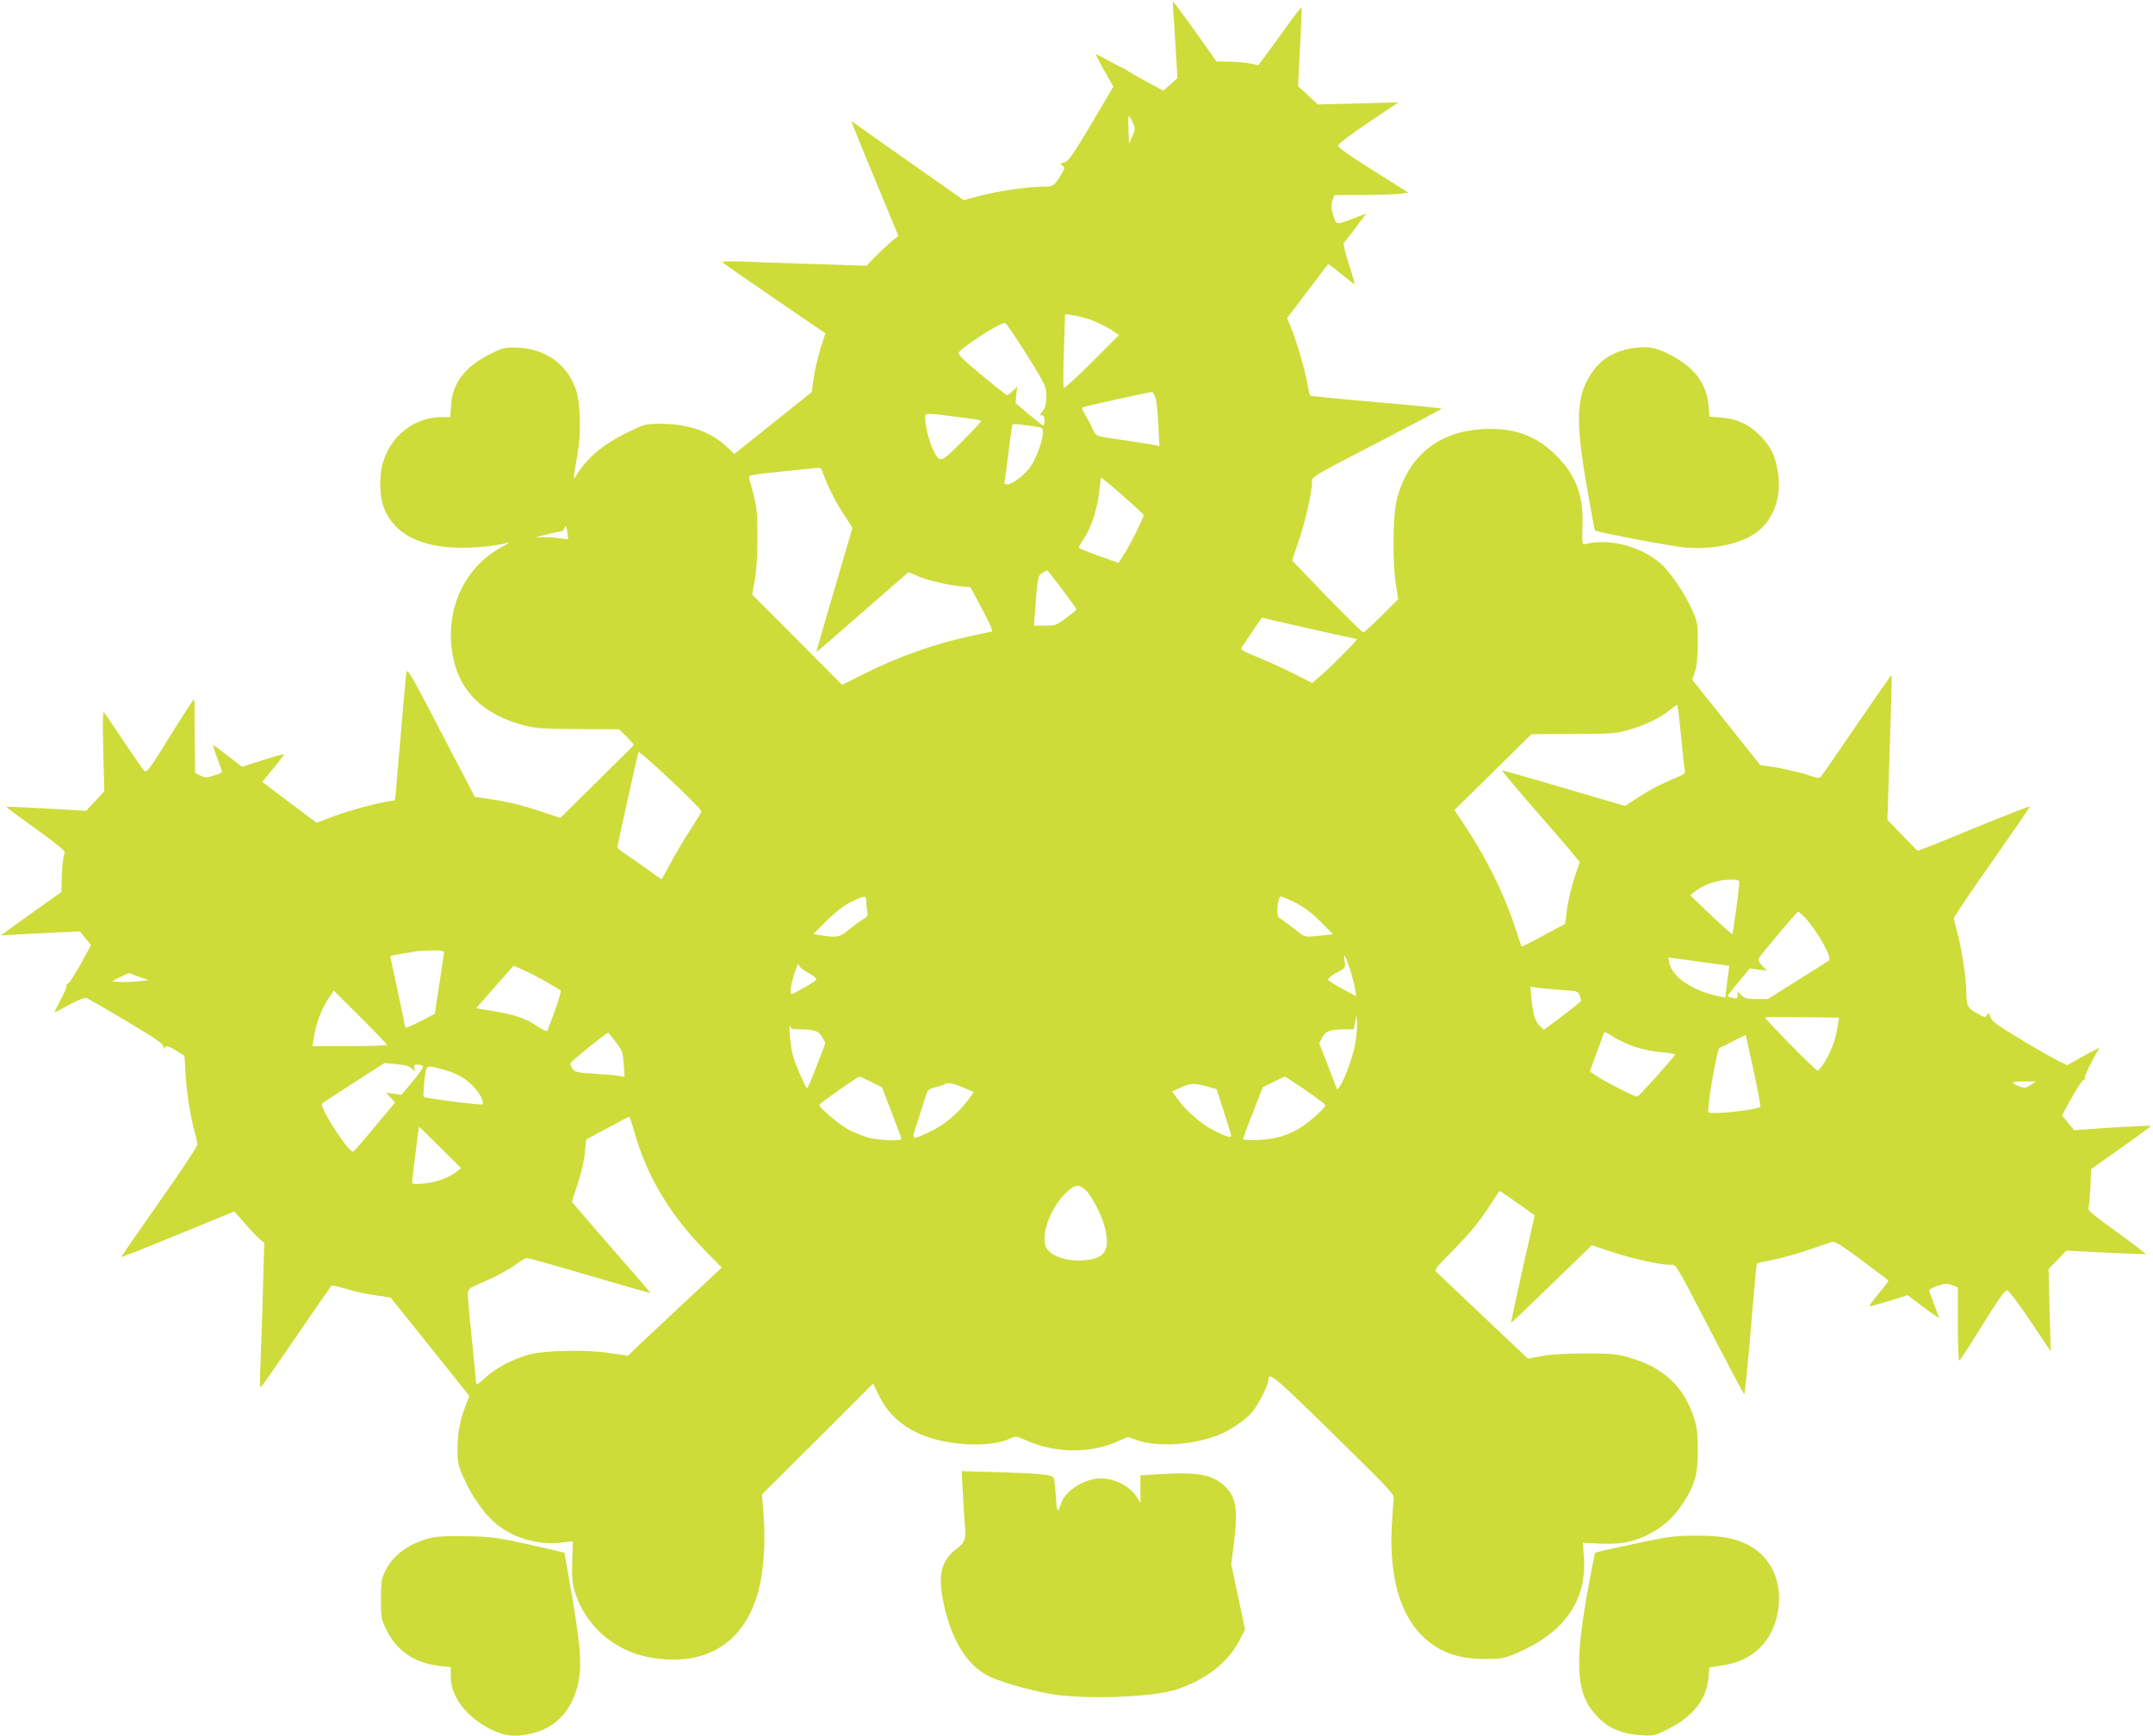
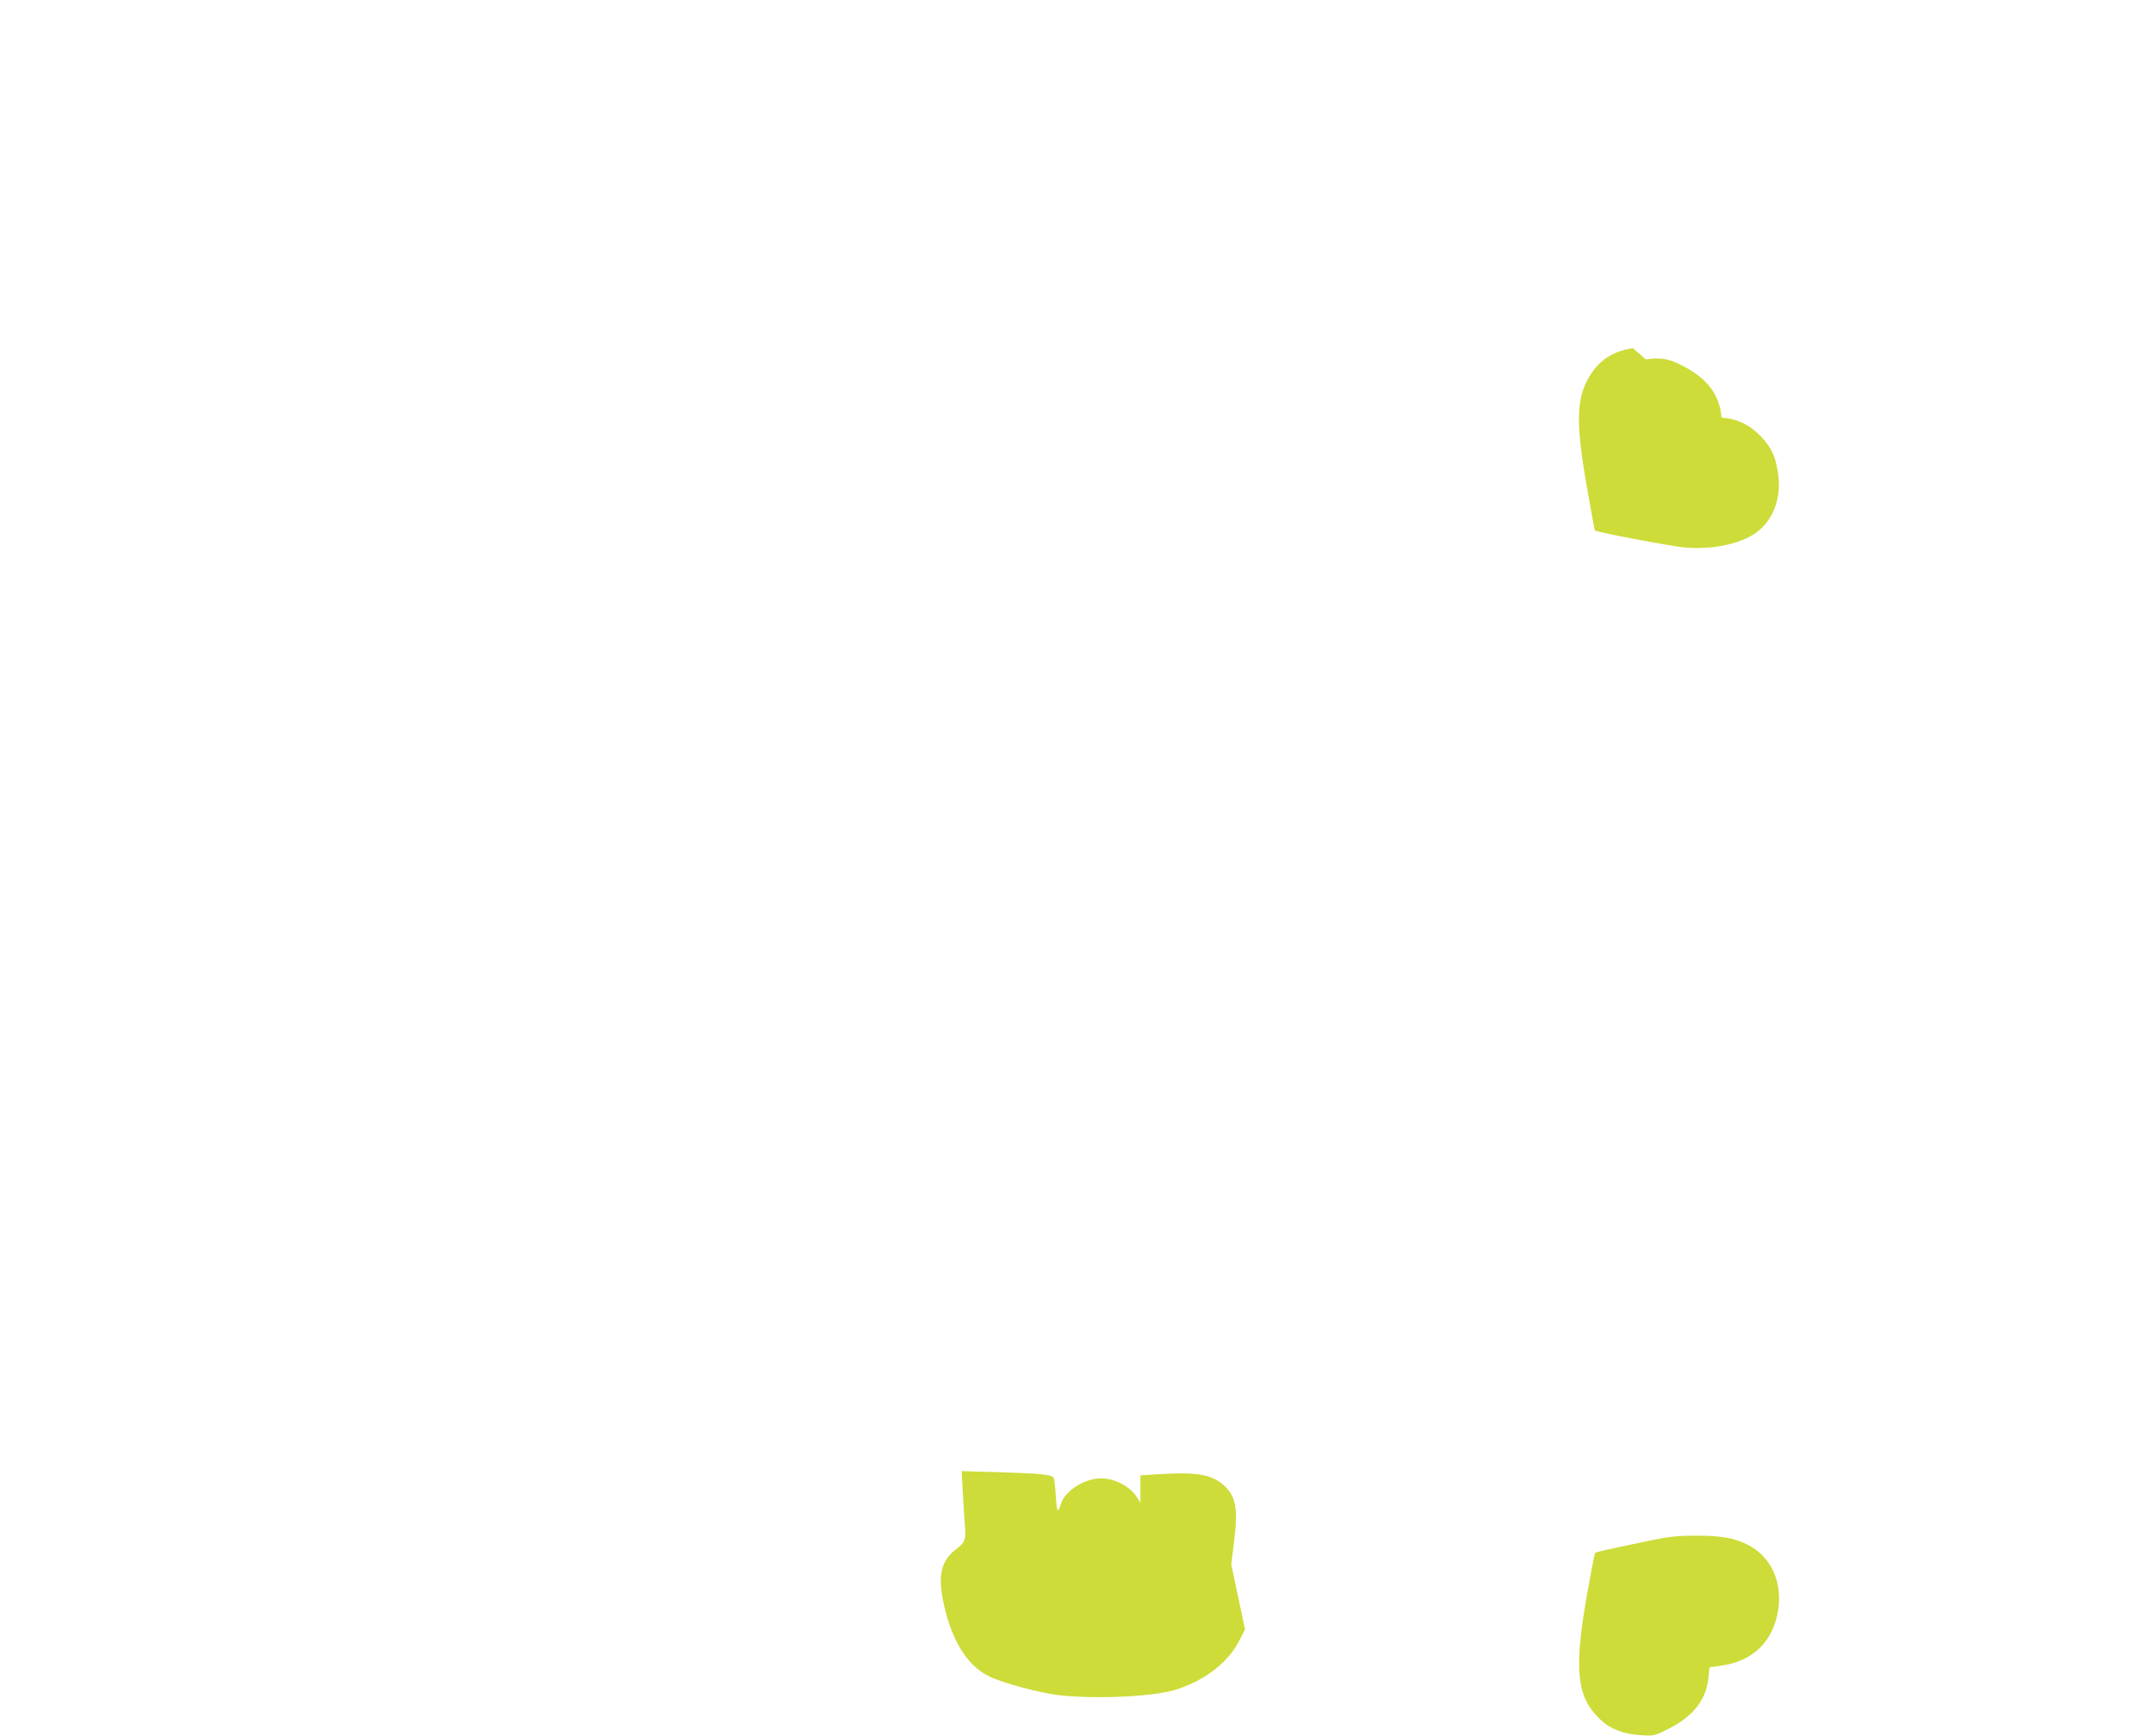
<svg xmlns="http://www.w3.org/2000/svg" version="1.0" width="1280pt" height="1032pt" viewBox="0 0 1280 1032" preserveAspectRatio="xMidYMid meet">
  <g transform="translate(0,1032) scale(0.1,-0.1)" fill="#cddc39" stroke="none">
-     <path d="M6975 10253 c3 -32 10 -134 15 -228 l10 -170 -42 -37 -42 -37 -99 53 c-55 30 -107 60 -117 67 -9 8 -22 15 -29 17 -7 1 -44 21 -83 43 -39 22 -72 38 -74 37 -1 -2 22 -46 51 -98 l54 -95 -27 -46 c-214 -364 -237 -398 -265 -405 -26 -5 -27 -7 -11 -19 16 -11 16 -15 -6 -51 -42 -70 -48 -74 -111 -74 -88 0 -273 -27 -377 -55 l-93 -25 -322 226 c-177 125 -328 231 -335 237 -16 12 -26 40 137 -357 l132 -318 -43 -36 c-24 -20 -66 -60 -95 -89 l-52 -53 -308 10 c-169 5 -363 12 -431 15 -68 2 -121 1 -118 -4 3 -4 142 -101 309 -215 l304 -208 -28 -87 c-15 -48 -34 -127 -41 -175 l-12 -87 -230 -184 -230 -184 -47 44 c-95 89 -227 135 -389 135 -93 0 -97 -1 -195 -49 -152 -73 -247 -154 -314 -266 -14 -23 -13 -10 14 145 20 113 16 287 -9 367 -49 155 -183 252 -356 256 -69 2 -82 -1 -152 -36 -151 -74 -228 -173 -236 -304 l-5 -73 -52 0 c-157 0 -298 -107 -346 -263 -28 -90 -24 -218 10 -292 60 -136 198 -210 411 -221 96 -6 260 10 325 31 11 4 -10 -10 -47 -30 -227 -125 -340 -389 -283 -660 43 -202 183 -335 418 -397 72 -19 110 -22 325 -23 l243 -1 44 -44 c25 -25 44 -47 43 -50 -2 -3 -101 -101 -220 -219 l-217 -214 -108 36 c-124 41 -205 61 -319 77 l-81 12 -201 385 c-184 354 -201 383 -206 352 -3 -19 -17 -171 -31 -339 -14 -168 -28 -330 -31 -361 l-6 -57 -62 -11 c-98 -19 -241 -60 -325 -93 l-79 -30 -161 121 -162 122 66 80 c37 44 65 82 63 84 -2 2 -59 -13 -126 -35 l-123 -39 -84 65 c-45 35 -85 64 -88 64 -3 0 8 -34 24 -76 16 -41 29 -79 29 -83 0 -4 -22 -14 -48 -22 -43 -14 -51 -14 -80 -1 l-32 16 -2 200 c-1 111 -2 209 -1 219 0 9 -3 17 -6 17 -3 -1 -62 -91 -130 -201 -130 -210 -147 -233 -162 -223 -6 3 -60 81 -121 172 -61 92 -115 172 -120 177 -7 7 -8 -72 -4 -230 l6 -240 -54 -58 -54 -58 -188 11 c-276 15 -284 15 -284 10 1 -3 79 -61 176 -130 113 -81 172 -130 169 -138 -10 -26 -17 -89 -18 -162 l-2 -74 -120 -85 c-67 -47 -148 -106 -180 -129 l-60 -44 100 6 c55 3 161 8 235 12 l135 6 33 -41 33 -41 -63 -115 c-35 -63 -69 -115 -76 -115 -7 0 -10 -5 -7 -10 4 -6 -12 -44 -35 -85 -22 -41 -38 -75 -35 -75 2 0 42 21 87 46 45 25 90 43 98 41 9 -2 116 -63 238 -136 179 -107 222 -136 223 -154 0 -12 3 -16 6 -9 7 18 23 15 74 -17 l46 -29 6 -109 c8 -117 27 -241 53 -337 9 -33 17 -70 18 -81 0 -11 -102 -165 -228 -343 -125 -178 -227 -325 -225 -326 2 -2 154 58 338 134 l334 137 64 -73 c35 -40 75 -82 89 -93 l25 -20 -10 -358 c-6 -197 -13 -391 -15 -430 -1 -40 0 -73 3 -73 3 0 98 136 211 301 112 165 208 303 212 305 4 3 45 -7 90 -21 46 -14 123 -31 172 -37 l88 -13 235 -293 234 -293 -25 -62 c-32 -81 -46 -161 -46 -261 0 -70 5 -92 34 -157 44 -103 115 -207 179 -265 105 -95 254 -142 403 -126 l70 8 -4 -117 c-3 -89 0 -129 13 -175 59 -205 234 -361 450 -399 330 -59 565 87 645 401 31 119 42 288 30 440 l-10 129 331 329 330 330 35 -73 c85 -175 260 -272 521 -288 107 -6 199 6 259 34 31 15 36 15 92 -10 178 -80 386 -81 557 -3 l50 22 55 -19 c119 -42 322 -30 477 28 78 30 169 92 212 145 34 42 91 155 91 180 1 58 19 43 385 -315 348 -341 366 -361 361 -390 -3 -16 -8 -91 -12 -165 -14 -287 46 -508 174 -639 100 -102 215 -145 382 -145 96 0 112 3 183 33 282 119 419 310 404 562 l-6 96 102 -5 c124 -5 194 8 285 53 88 45 151 101 205 183 72 108 91 175 91 317 0 87 -5 137 -18 179 -61 202 -185 318 -403 378 -66 18 -105 21 -253 21 -114 -1 -203 -6 -255 -16 l-80 -15 -30 27 c-16 15 -133 125 -260 246 -126 120 -239 227 -250 237 -19 18 -18 20 81 121 119 121 164 175 233 282 29 44 54 81 55 83 3 2 76 -47 185 -127 l25 -17 -72 -319 c-39 -176 -70 -320 -69 -321 1 -1 110 102 241 230 l240 232 111 -37 c118 -40 290 -79 349 -79 44 0 23 35 256 -414 102 -196 187 -356 190 -356 3 0 21 174 39 387 17 213 34 389 36 391 2 2 47 12 102 23 54 11 150 38 213 60 63 22 124 43 135 45 14 4 64 -27 174 -110 85 -64 156 -117 158 -120 2 -2 -24 -36 -57 -76 -33 -40 -59 -75 -56 -77 2 -2 54 12 116 31 l111 35 92 -69 c50 -38 93 -68 94 -66 1 1 -11 36 -27 77 -16 40 -29 79 -30 86 0 6 22 19 50 28 42 14 55 15 85 4 l35 -13 0 -218 c0 -120 3 -218 8 -218 4 0 66 95 137 210 97 157 134 209 148 208 10 -2 67 -77 138 -183 l121 -180 -7 245 -6 245 53 54 53 55 235 -12 c129 -6 236 -10 237 -8 2 2 -76 61 -172 131 -140 100 -175 130 -169 143 4 10 9 65 12 124 l4 107 180 127 c98 69 177 128 176 130 -4 3 -264 -11 -390 -21 l-67 -5 -36 44 -36 44 58 106 c32 58 64 106 71 106 7 0 10 5 7 10 -4 6 15 49 40 96 l47 86 -88 -47 c-49 -27 -94 -52 -100 -57 -7 -5 -93 41 -230 122 -188 112 -221 134 -230 162 -10 28 -12 29 -21 13 -10 -17 -13 -16 -61 11 -55 30 -62 46 -62 133 0 69 -27 246 -51 336 -12 44 -22 87 -23 95 0 8 102 160 228 338 125 178 226 325 224 327 -2 3 -152 -56 -333 -130 -180 -75 -331 -134 -334 -133 -4 2 -45 44 -93 93 l-87 91 14 429 c8 236 13 431 11 432 -1 2 -94 -131 -206 -295 -111 -163 -208 -303 -214 -310 -10 -10 -23 -9 -68 7 -58 20 -170 45 -248 56 l-45 6 -202 254 -202 253 16 49 c11 32 16 86 17 168 0 114 -1 124 -32 194 -44 101 -132 231 -190 281 -120 104 -311 152 -452 114 -13 -3 -15 11 -12 103 7 178 -33 294 -140 408 -113 121 -238 175 -407 175 -293 0 -489 -150 -558 -425 -22 -89 -25 -380 -4 -503 l14 -84 -99 -99 c-54 -54 -103 -99 -109 -99 -5 0 -103 96 -217 213 l-206 214 38 114 c40 116 80 292 80 348 0 39 -26 23 415 252 195 101 355 186 355 189 0 3 -174 21 -387 39 -214 18 -391 36 -394 39 -3 4 -11 37 -17 73 -15 85 -62 246 -95 326 l-25 62 120 158 c66 87 121 160 123 162 2 2 38 -24 79 -58 41 -34 77 -61 79 -61 3 0 -12 53 -33 117 -21 65 -35 122 -31 128 4 5 23 30 43 55 19 25 47 62 63 83 l28 38 -69 -27 c-113 -43 -110 -44 -128 18 -13 44 -13 61 -4 86 l12 32 176 1 c96 0 195 4 219 7 l44 7 -209 131 c-134 84 -209 137 -209 148 0 10 68 62 180 137 l180 121 -240 -7 -240 -6 -59 55 -59 54 12 232 c7 127 11 233 9 236 -2 2 -37 -42 -78 -99 -41 -56 -97 -134 -126 -174 l-53 -71 -43 10 c-24 5 -80 11 -124 11 l-82 2 -126 178 c-70 97 -129 177 -131 177 -3 0 -2 -26 0 -57z m-241 -661 c16 -36 16 -40 -2 -82 l-20 -45 -3 83 c-2 45 -1 82 2 82 3 0 14 -17 23 -38z m-253 -1172 c34 -12 87 -37 117 -56 l55 -36 -161 -161 c-89 -89 -164 -158 -168 -154 -3 3 -3 104 1 223 l7 216 44 -6 c24 -3 71 -15 105 -26z m-378 -207 c116 -187 117 -188 117 -249 0 -47 -5 -68 -21 -88 -17 -21 -18 -26 -5 -26 11 0 16 -9 16 -30 0 -16 -3 -30 -7 -30 -5 0 -43 30 -87 67 l-78 66 4 49 5 49 -26 -25 c-15 -15 -30 -26 -34 -26 -4 0 -73 55 -153 121 -112 94 -142 124 -134 134 37 44 241 174 275 175 6 0 63 -84 128 -187z m767 -260 c7 -21 14 -94 17 -162 l6 -124 -24 6 c-13 3 -89 15 -169 27 -197 28 -184 24 -205 72 -11 24 -30 60 -43 81 -13 22 -21 41 -18 44 5 5 388 90 413 92 7 1 17 -16 23 -36z m-1178 -112 c76 -9 140 -19 142 -22 3 -3 -48 -58 -114 -124 -133 -133 -131 -132 -175 -44 -21 41 -45 142 -45 192 0 22 15 21 192 -2z m463 -57 c41 -6 45 -9 45 -34 0 -49 -38 -154 -74 -205 -38 -52 -107 -105 -138 -105 -16 0 -19 5 -14 28 3 15 12 86 21 157 9 72 18 141 21 154 5 25 -7 25 139 5z m-1268 -261 c29 -84 73 -173 122 -250 l59 -91 -108 -369 c-60 -202 -108 -369 -106 -370 1 -1 124 106 274 237 l273 238 44 -19 c60 -27 176 -55 257 -64 l68 -7 69 -130 c43 -80 65 -131 58 -133 -7 -2 -59 -13 -117 -25 -217 -45 -435 -122 -652 -231 l-121 -61 -268 269 -267 268 15 85 c10 55 16 146 16 255 0 144 -4 182 -22 250 -12 44 -24 89 -27 101 -5 19 2 21 198 41 112 11 209 21 216 22 7 0 15 -7 19 -16z m1788 -150 c68 -60 124 -111 124 -115 2 -13 -77 -172 -113 -229 l-36 -56 -115 41 c-63 23 -117 44 -120 48 -3 3 10 29 30 57 43 65 82 185 91 285 4 42 9 76 11 76 3 0 61 -48 128 -107z m-3298 -259 c-1 -1 -29 2 -62 7 -33 5 -80 7 -105 4 -34 -3 -27 0 30 15 41 10 83 19 93 20 11 0 22 10 25 23 5 17 8 13 14 -22 4 -25 7 -46 5 -47z m2937 -297 c47 -63 86 -116 86 -120 0 -3 -27 -26 -61 -51 -58 -44 -64 -46 -126 -46 l-66 0 7 93 c14 193 16 206 45 222 14 8 26 14 27 15 1 0 40 -51 88 -113z m1530 -248 c120 -27 221 -49 224 -49 9 0 -164 -174 -220 -221 l-47 -40 -118 60 c-65 32 -162 76 -215 97 -60 23 -94 42 -90 49 4 5 33 49 65 97 l59 86 61 -15 c34 -8 160 -36 281 -64z m2150 -626 c10 -104 20 -196 23 -206 3 -13 -5 -21 -34 -33 -95 -39 -174 -79 -245 -126 l-77 -50 -361 106 c-198 58 -365 106 -370 106 -5 0 97 -122 228 -271 130 -149 236 -274 234 -277 -32 -82 -66 -203 -75 -274 l-12 -91 -128 -69 c-71 -39 -130 -68 -131 -66 -1 1 -19 54 -39 115 -69 209 -175 421 -310 622 l-50 75 229 225 229 226 245 1 c221 0 253 2 325 22 100 28 187 69 245 115 25 20 48 36 51 36 3 1 14 -83 23 -186z m-5824 -447 c0 -5 -31 -57 -69 -115 -38 -58 -90 -146 -116 -196 -27 -49 -49 -91 -51 -93 -1 -2 -31 19 -67 46 -36 27 -95 68 -131 92 -36 24 -66 47 -66 51 0 9 119 548 126 567 4 14 374 -334 374 -352z m6170 -428 c-1 -37 -36 -297 -41 -302 -2 -2 -60 49 -128 114 l-123 117 35 27 c50 38 132 65 200 66 53 0 57 -2 57 -22z m-5190 -107 c0 -16 3 -42 6 -58 5 -27 2 -33 -30 -52 -19 -12 -57 -40 -83 -62 -51 -42 -70 -45 -163 -30 l-45 7 80 80 c54 53 101 90 145 111 80 40 90 41 90 4z m2551 -8 c52 -26 95 -59 149 -112 l75 -76 -83 -9 c-78 -8 -85 -7 -110 13 -24 19 -89 68 -129 96 -18 13 -7 125 12 125 7 0 45 -17 86 -37z m3031 -90 c70 -75 161 -235 142 -253 -5 -4 -89 -58 -187 -119 l-177 -111 -67 0 c-55 0 -71 4 -90 22 l-23 21 0 -21 c0 -19 -4 -21 -27 -16 -16 4 -30 8 -32 10 -2 2 27 40 65 85 l67 81 51 -7 51 -6 -29 29 c-19 21 -25 35 -20 44 15 25 228 278 234 278 3 0 22 -17 42 -37z m-8092 -205 c-1 -7 -13 -92 -28 -189 l-27 -177 -87 -45 c-49 -25 -88 -42 -88 -38 0 4 -20 101 -45 215 -25 115 -45 210 -45 211 0 2 33 8 73 15 39 6 79 13 87 15 8 1 48 3 88 4 52 1 72 -3 72 -11z m5384 -95 c14 -43 29 -98 32 -122 l7 -44 -81 43 c-45 24 -83 49 -86 55 -2 6 20 25 50 41 54 29 55 29 48 67 -9 59 2 43 30 -40z m2174 26 l83 -11 -5 -37 c-3 -20 -8 -62 -12 -94 l-6 -58 -32 6 c-162 32 -284 114 -302 201 l-6 31 99 -13 c54 -7 135 -19 181 -25z m-5394 -53 c30 -16 52 -34 50 -40 -4 -10 -134 -86 -148 -86 -12 0 -6 46 16 120 13 41 24 66 26 55 2 -13 23 -31 56 -49z m-1559 -52 c44 -26 83 -49 88 -53 4 -4 -11 -57 -33 -117 -22 -60 -42 -114 -45 -121 -3 -8 -24 1 -62 26 -70 47 -136 69 -264 90 l-98 16 111 127 111 126 56 -24 c31 -14 92 -45 136 -70z m-2413 26 l52 -18 -65 -7 c-35 -4 -84 -5 -109 -3 l-45 3 50 26 c28 15 54 25 58 22 5 -3 31 -13 59 -23z m8451 -76 c92 -6 99 -8 108 -31 5 -13 9 -28 9 -33 0 -4 -50 -45 -110 -90 l-111 -83 -25 23 c-28 27 -39 65 -49 164 l-7 69 44 -6 c23 -3 87 -9 141 -13z m-6983 -326 c0 -5 -100 -8 -221 -8 l-221 0 7 47 c12 81 44 168 82 227 l37 56 158 -157 c87 -87 158 -161 158 -165z m5756 3 c-15 -80 -55 -192 -87 -245 -17 -27 -19 -28 -25 -10 -4 10 -28 73 -54 140 l-47 121 18 35 c20 38 47 48 141 48 l46 0 9 43 8 42 3 -48 c2 -26 -4 -83 -12 -126z m2870 111 c-3 -26 -15 -74 -26 -107 -21 -64 -78 -160 -95 -160 -12 0 -317 310 -311 316 2 2 102 3 221 1 l218 -3 -7 -47z m-6178 -22 c93 0 121 -10 141 -48 l18 -34 -51 -134 c-28 -73 -54 -134 -57 -134 -9 0 -65 128 -84 190 -8 30 -17 89 -20 130 -2 41 -2 65 1 53 5 -20 12 -23 52 -23z m4977 -106 c44 -14 115 -28 158 -31 43 -3 76 -9 75 -14 -7 -17 -214 -248 -224 -249 -16 0 -167 75 -228 114 l-54 35 39 108 c22 59 42 114 44 121 3 9 21 2 57 -23 29 -19 89 -47 133 -61z m-6065 31 c40 -52 43 -61 48 -132 l5 -76 -34 6 c-19 4 -85 9 -147 13 -99 6 -115 10 -127 28 -8 11 -15 26 -15 33 0 9 213 181 226 183 1 0 21 -25 44 -55z m6765 -169 c25 -114 43 -211 40 -216 -12 -19 -298 -50 -308 -33 -11 17 51 377 65 382 7 2 45 21 83 41 39 20 71 36 73 35 1 -1 23 -95 47 -209z m-7978 12 l22 -20 -6 21 c-4 17 -1 21 20 21 14 0 29 -4 32 -10 3 -5 -24 -46 -61 -89 l-67 -80 -46 6 -46 6 27 -29 27 -29 -121 -145 c-66 -80 -124 -146 -128 -148 -25 -9 -204 267 -185 286 3 4 88 60 188 124 l182 117 70 -6 c50 -4 76 -11 92 -25z m176 -4 c86 -22 147 -55 195 -108 39 -42 62 -90 49 -102 -7 -7 -340 36 -348 44 -3 4 -1 46 4 95 12 98 7 95 100 71z m2556 -77 l65 -32 57 -150 c32 -82 58 -153 59 -157 0 -14 -134 -8 -195 7 -32 9 -84 30 -116 46 -63 34 -182 135 -177 151 4 10 228 167 238 167 3 0 34 -15 69 -32z m2582 -48 c65 -45 119 -86 119 -90 0 -14 -81 -89 -135 -125 -78 -52 -157 -77 -262 -82 -51 -2 -93 0 -93 4 0 5 26 77 59 159 l58 150 64 32 c35 17 66 32 67 32 2 1 57 -36 123 -80z m4311 30 c-29 -19 -36 -20 -65 -9 -58 23 -52 30 24 30 l74 0 -33 -21z m-6345 -15 l62 -27 -32 -45 c-53 -74 -146 -153 -222 -188 -123 -57 -118 -60 -83 48 16 51 38 117 47 147 16 53 18 55 65 67 26 7 50 15 54 18 12 12 49 5 109 -20z m1457 4 l49 -14 43 -134 c24 -74 44 -138 44 -142 0 -15 -29 -7 -97 27 -77 38 -171 119 -221 189 l-33 46 53 25 c56 26 80 26 162 3z m-3412 -271 c73 -258 208 -485 415 -698 l104 -106 -223 -208 c-123 -115 -248 -233 -279 -262 l-56 -54 -114 17 c-140 20 -381 15 -474 -10 -96 -27 -196 -79 -257 -135 -47 -43 -58 -49 -58 -33 0 11 -11 129 -25 263 -15 133 -25 256 -23 271 3 26 12 32 83 62 82 34 166 80 222 122 17 13 38 24 47 24 8 0 176 -47 372 -105 197 -58 359 -104 360 -102 2 1 -103 123 -232 270 -129 148 -234 270 -234 272 0 2 16 50 35 107 19 58 38 138 42 183 l8 80 125 67 c69 37 127 68 130 68 4 0 18 -42 32 -93z m-1054 -231 c-44 -37 -126 -67 -198 -73 -56 -5 -70 -3 -70 8 0 8 9 84 20 169 11 85 20 157 20 160 0 3 56 -51 125 -120 l126 -125 -23 -19z m3742 -118 c36 -38 94 -153 109 -218 29 -125 5 -174 -94 -190 -105 -17 -216 12 -251 65 -42 64 12 228 106 325 59 60 84 64 130 18z" />
-     <path d="M9708 8250 c-110 -17 -187 -63 -243 -144 -94 -137 -101 -280 -31 -680 25 -142 46 -259 48 -260 17 -12 474 -98 543 -102 178 -13 350 29 437 106 89 78 130 205 108 341 -15 97 -39 148 -99 212 -67 71 -142 107 -236 114 l-72 6 -5 61 c-12 141 -87 237 -247 316 -69 35 -122 42 -203 30z" />
+     <path d="M9708 8250 c-110 -17 -187 -63 -243 -144 -94 -137 -101 -280 -31 -680 25 -142 46 -259 48 -260 17 -12 474 -98 543 -102 178 -13 350 29 437 106 89 78 130 205 108 341 -15 97 -39 148 -99 212 -67 71 -142 107 -236 114 c-12 141 -87 237 -247 316 -69 35 -122 42 -203 30z" />
    <path d="M5724 1449 c3 -68 9 -154 12 -191 8 -90 2 -108 -49 -147 -87 -65 -110 -147 -83 -294 45 -239 142 -401 280 -466 86 -41 303 -98 418 -111 230 -24 565 -7 694 35 171 57 302 158 369 285 l37 71 -41 194 -41 194 15 118 c26 207 15 280 -52 345 -72 70 -162 87 -386 73 l-117 -7 0 -81 0 -82 -19 30 c-40 66 -132 115 -216 115 -96 0 -212 -73 -236 -148 -20 -63 -26 -56 -32 40 -3 51 -8 100 -12 109 -8 21 -71 28 -339 36 l-209 6 7 -124z" />
-     <path d="M2557 1175 c-130 -33 -224 -104 -270 -203 -19 -40 -22 -65 -22 -162 0 -110 1 -118 33 -182 61 -125 168 -197 315 -213 l67 -7 0 -57 c0 -121 96 -245 244 -316 80 -38 133 -44 228 -24 147 31 245 133 283 291 25 108 19 211 -31 508 -26 151 -47 276 -49 278 -1 1 -96 23 -211 49 -192 42 -222 46 -369 49 -116 2 -176 -1 -218 -11z" />
    <path d="M9785 1155 c-263 -55 -296 -63 -302 -69 -3 -3 -25 -119 -50 -258 -76 -440 -59 -599 79 -730 62 -59 137 -88 243 -95 79 -5 82 -4 165 38 147 74 225 174 237 303 l6 62 78 12 c184 27 303 146 331 332 25 168 -45 316 -181 385 -81 41 -162 55 -311 54 -114 0 -160 -5 -295 -34z" />
  </g>
</svg>